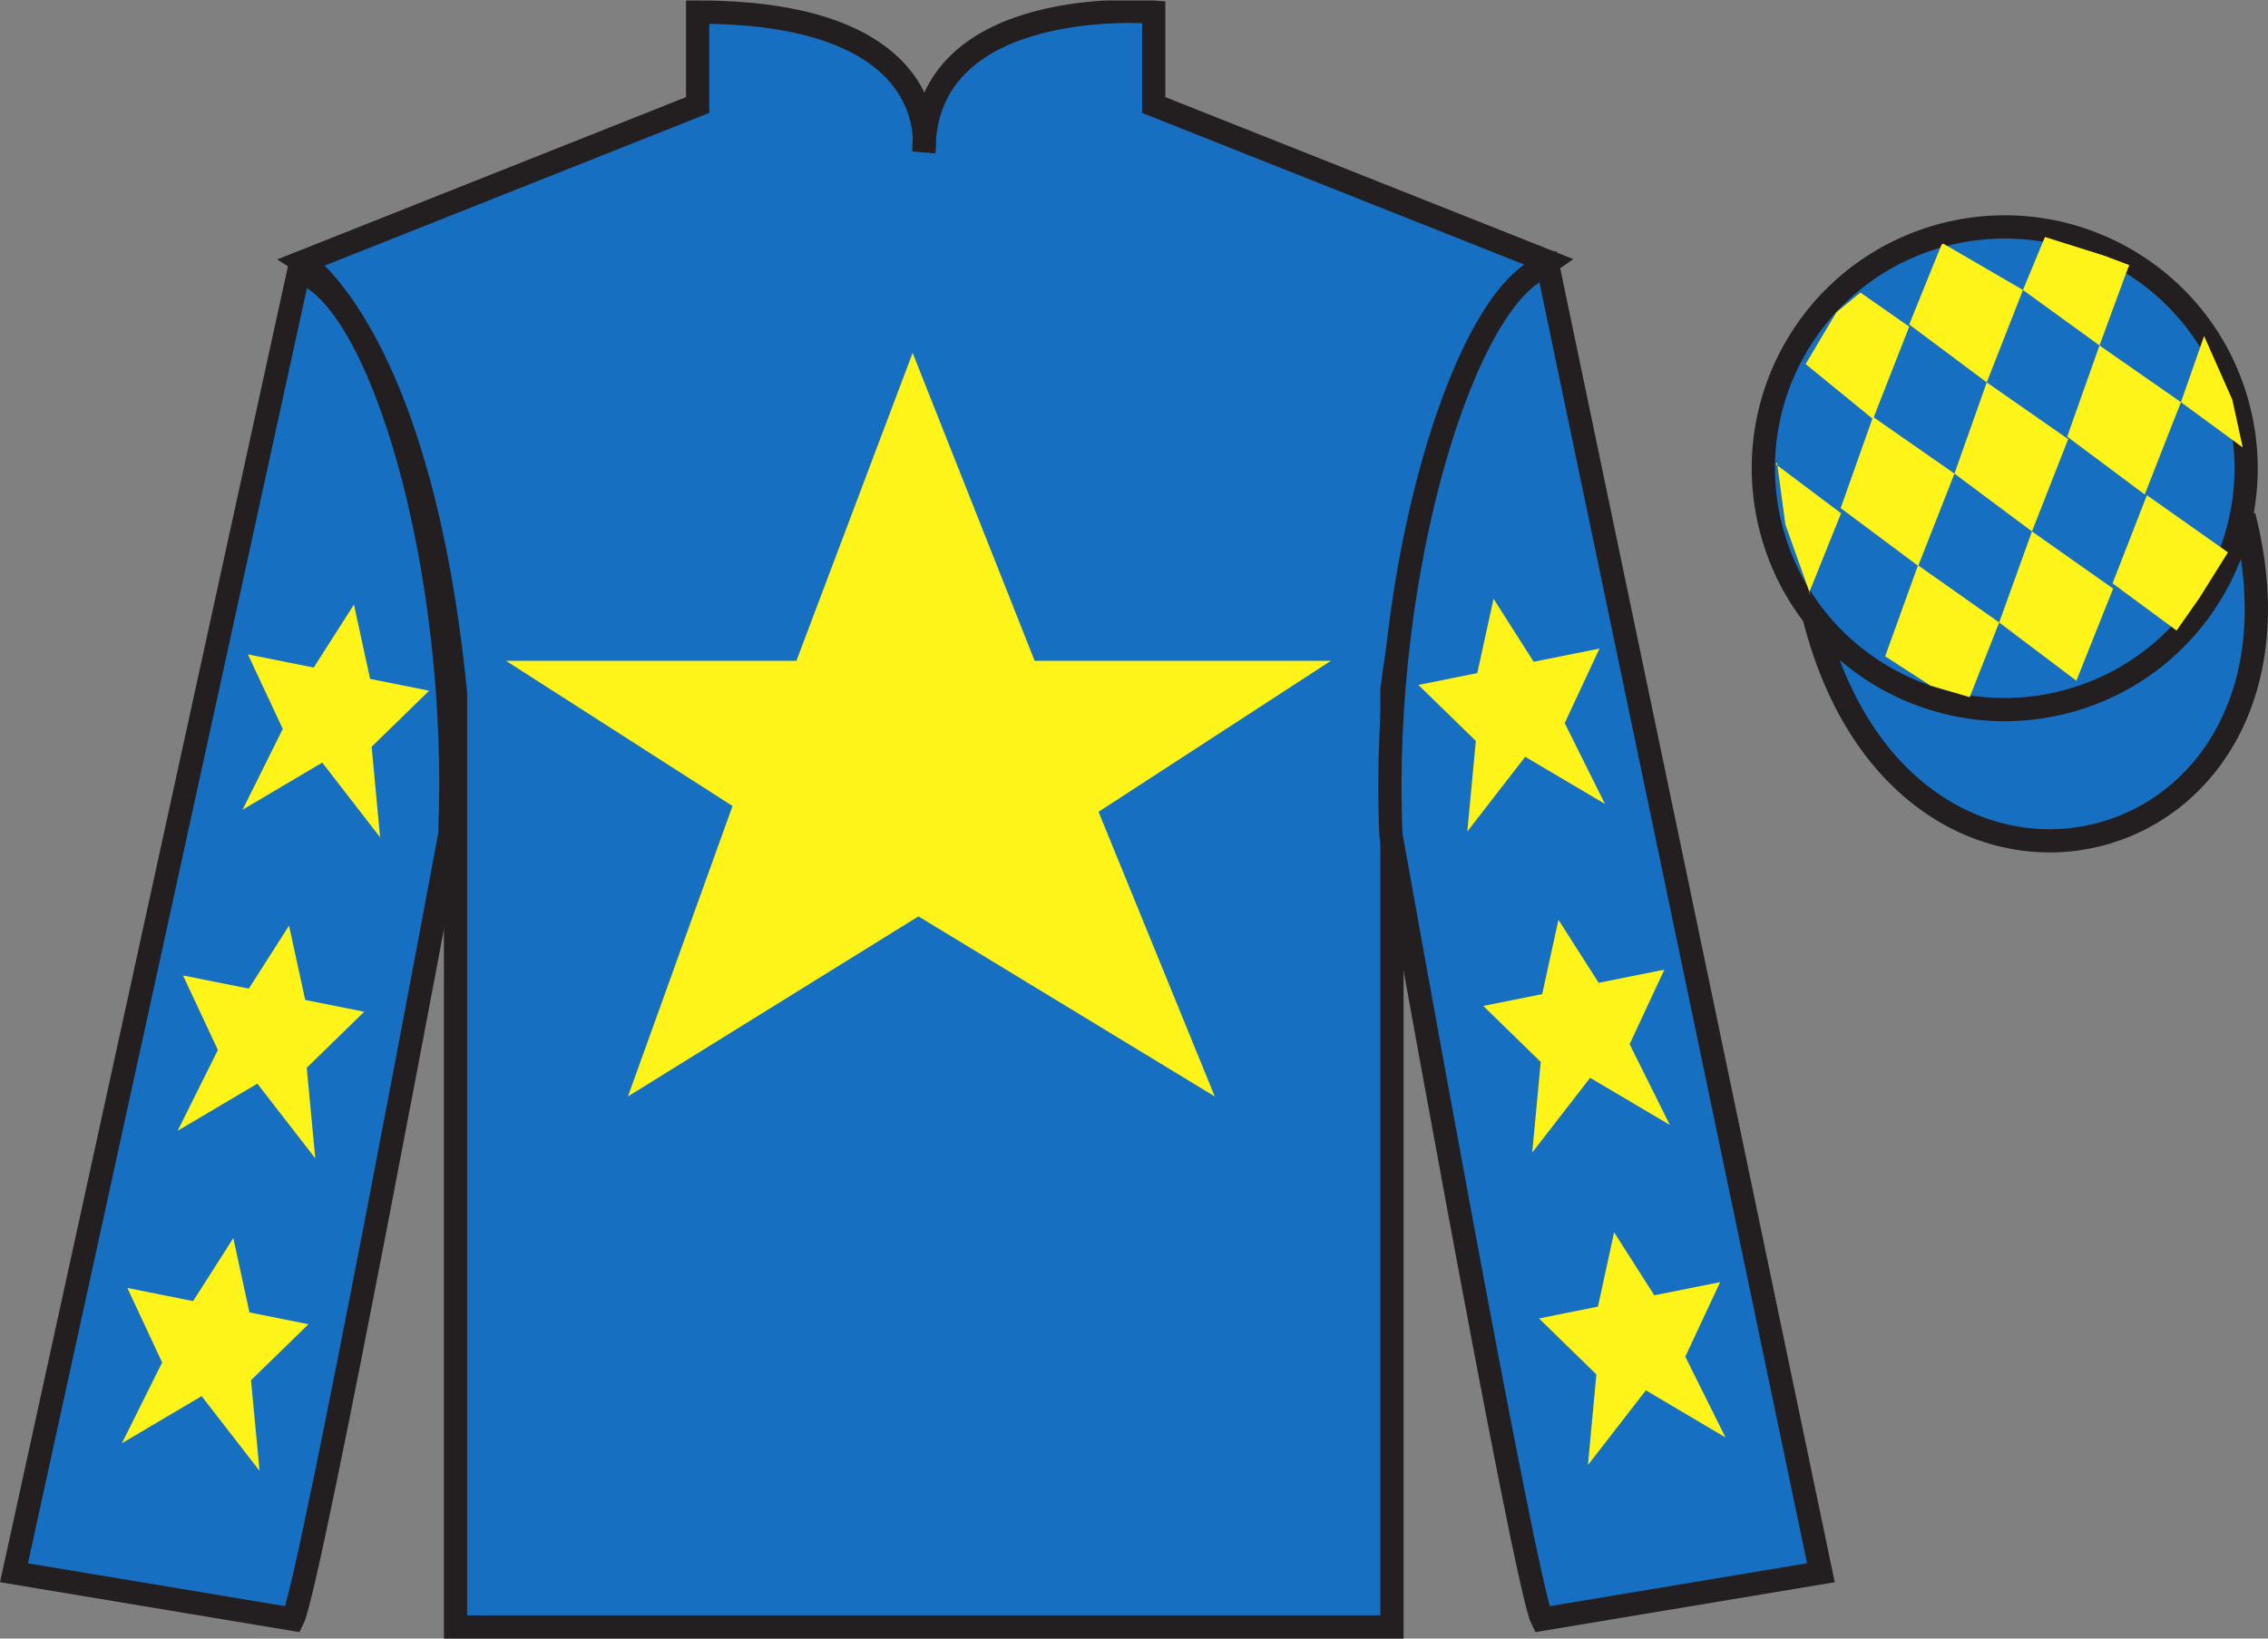
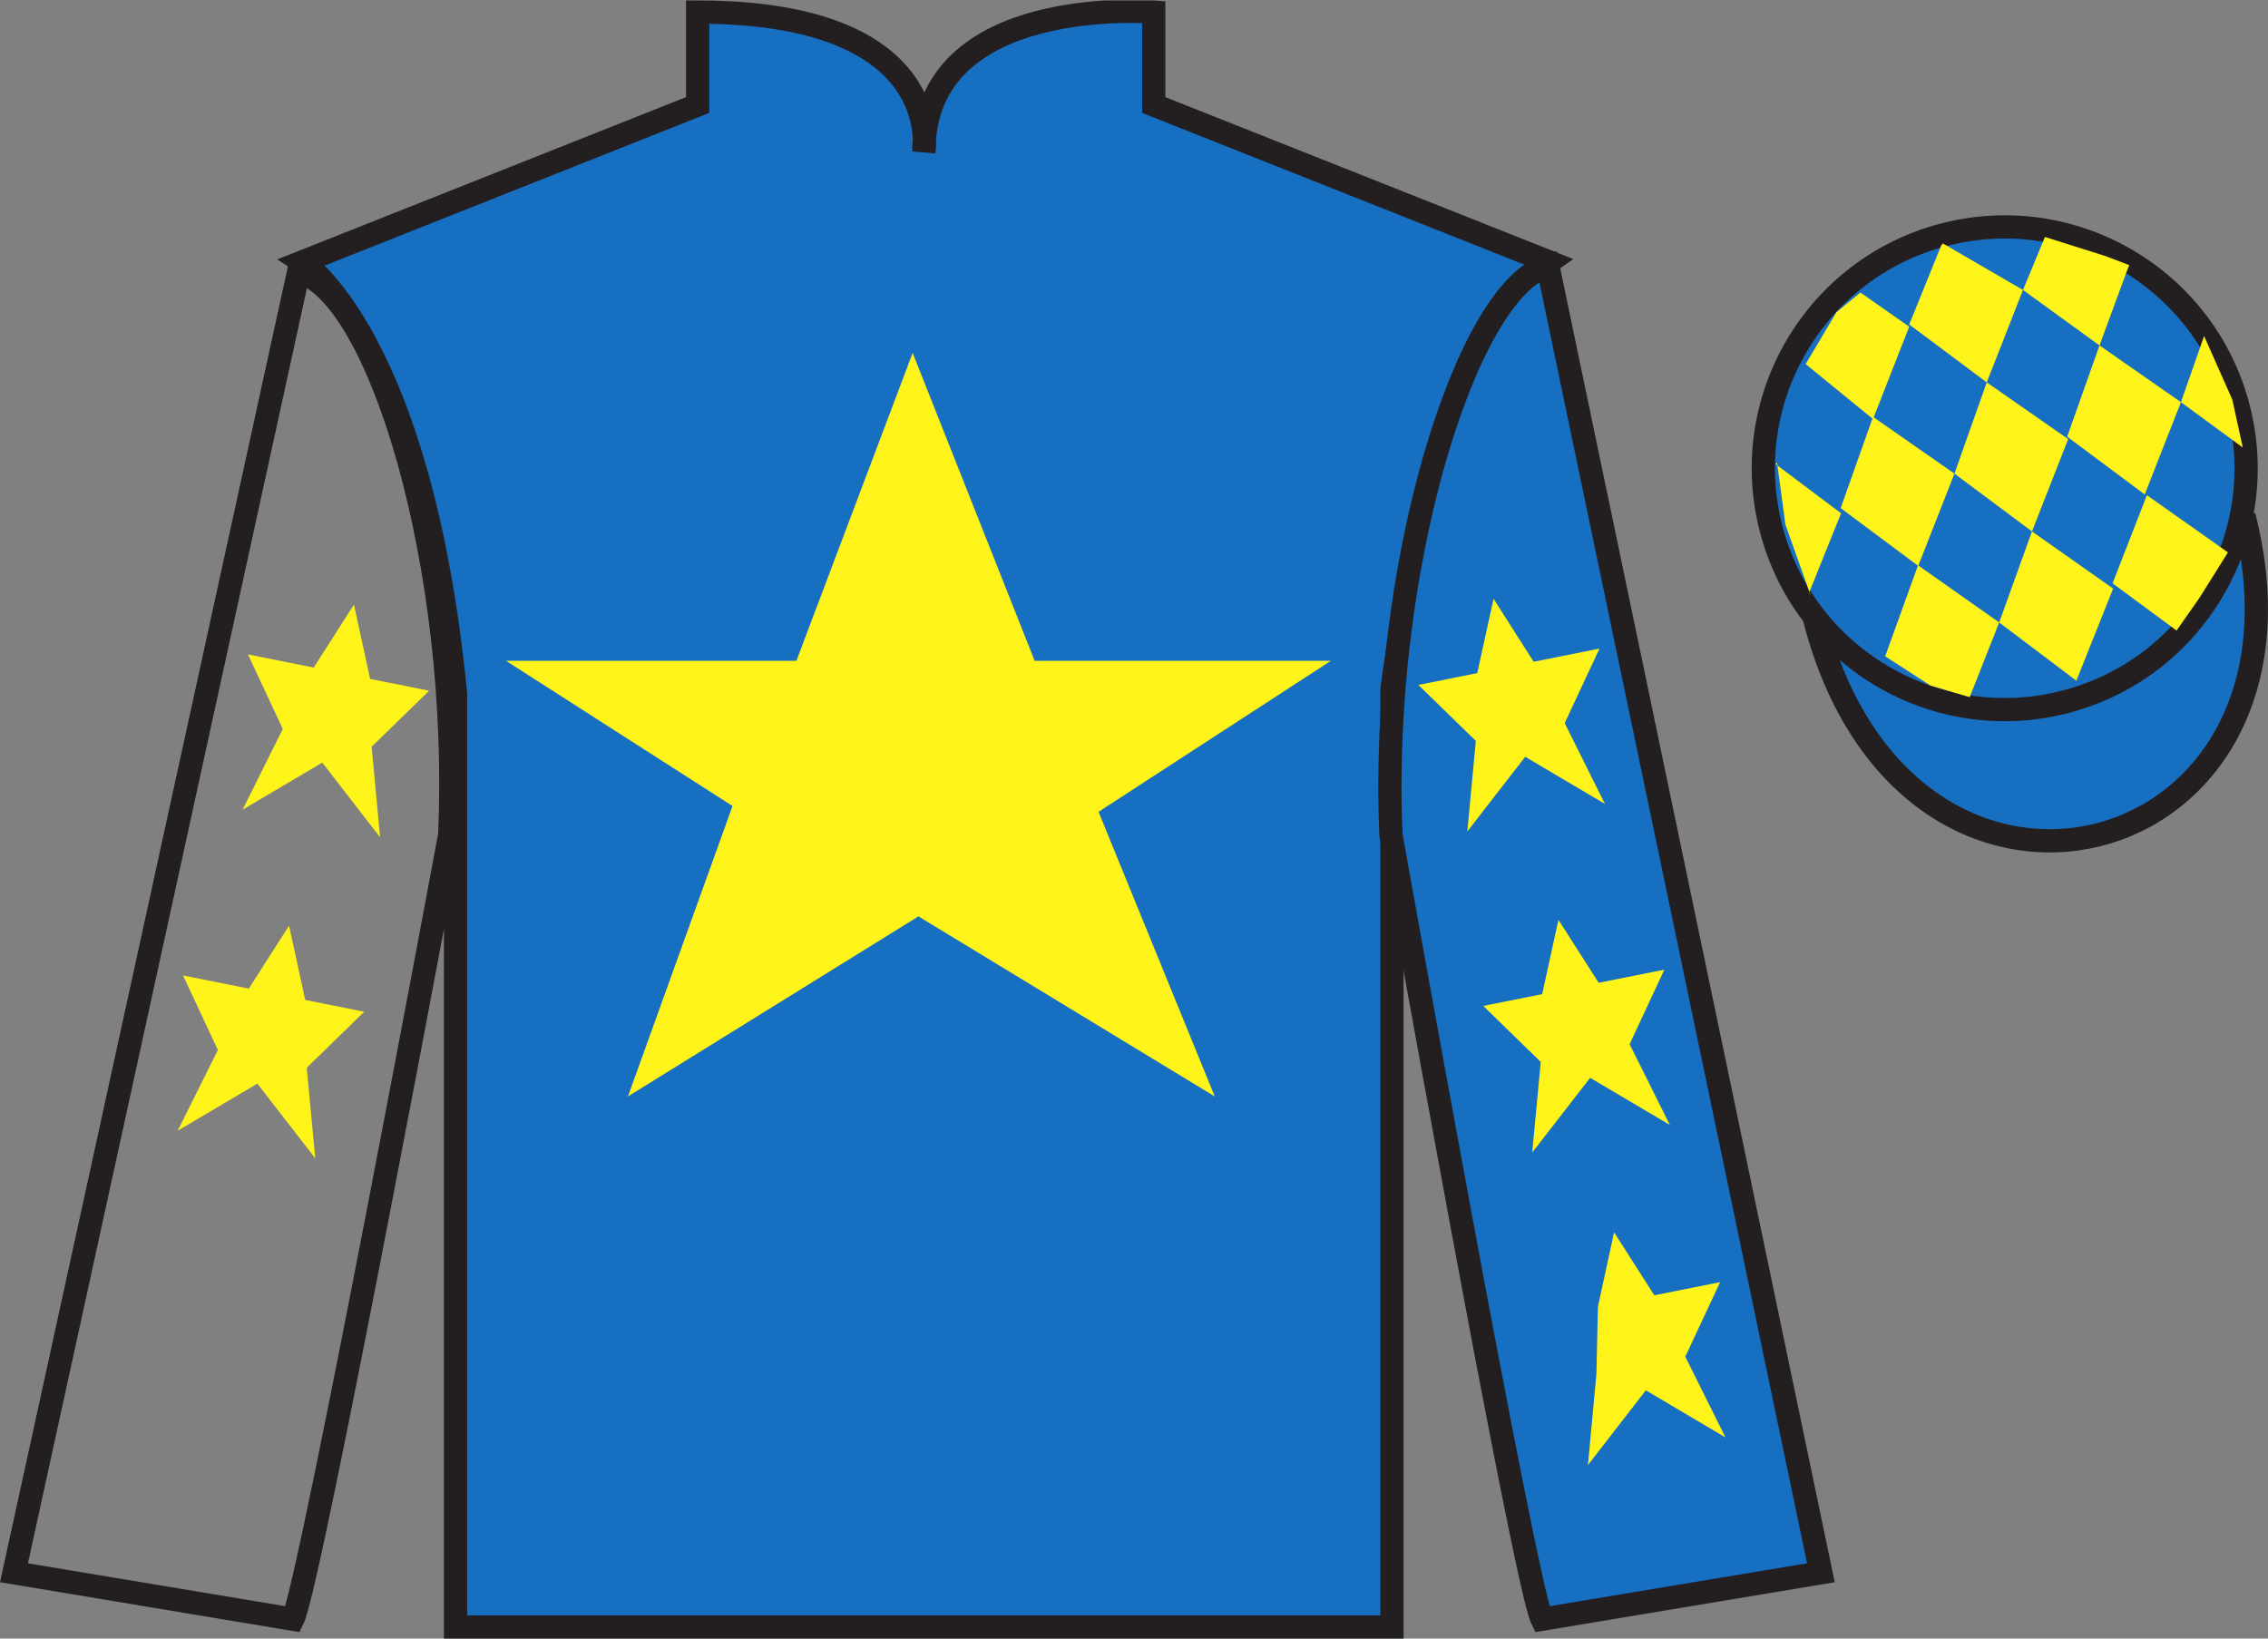
<svg xmlns="http://www.w3.org/2000/svg" width="97.59pt" height="70.52pt" viewBox="0 0 97.59 70.52" version="1.1">
  <rect x="0" y="0" width="97.59" height="70.52" fill="#808080" stroke="none" />
  <defs>
    <clipPath id="clip1">
      <path d="M 0 70.52 L 97.59 70.52 L 97.59 0.02 L 0 0.02 L 0 70.52 Z M 0 70.52 " />
    </clipPath>
  </defs>
  <g id="surface0">
    <g clip-path="url(#clip1)" clip-rule="nonzero">
      <path style=" stroke:none;fill-rule:nonzero;fill:rgb(9.02%,43.529%,75.491%);fill-opacity:1;" d="M 13.02 11.27 C 13.02 11.27 18.102 14.52 19.602 29.855 C 19.602 29.855 19.602 44.855 19.602 70.02 L 59.895 70.02 L 59.895 29.688 C 59.895 29.688 61.684 14.688 66.645 11.27 L 49.645 4.52 L 49.645 0.52 C 49.645 0.52 39.754 -0.312 39.754 6.52 C 39.754 6.52 40.77 0.52 30.02 0.52 L 30.02 4.52 L 13.02 11.27 " />
      <path style="fill:none;stroke-width:10;stroke-linecap:butt;stroke-linejoin:miter;stroke:rgb(13.73%,12.16%,12.549%);stroke-opacity:1;stroke-miterlimit:4;" d="M 130.195 592.505 C 130.195 592.505 181.016 560.005 196.016 406.645 C 196.016 406.645 196.016 256.645 196.016 5.005 L 598.945 5.005 L 598.945 408.325 C 598.945 408.325 616.836 558.325 666.445 592.505 L 496.445 660.005 L 496.445 700.005 C 496.445 700.005 397.539 708.325 397.539 640.005 C 397.539 640.005 407.695 700.005 300.195 700.005 L 300.195 660.005 L 130.195 592.505 Z M 130.195 592.505 " transform="matrix(0.1,0,0,-0.1,0,70.52)" />
-       <path style=" stroke:none;fill-rule:nonzero;fill:rgb(9.02%,43.529%,75.491%);fill-opacity:1;" d="M 12.602 69.688 C 13.352 68.188 19.352 35.938 19.352 35.938 C 19.852 24.438 16.352 12.688 12.852 11.688 L 0.602 67.688 L 12.602 69.688 " />
      <path style="fill:none;stroke-width:10;stroke-linecap:butt;stroke-linejoin:miter;stroke:rgb(13.73%,12.16%,12.549%);stroke-opacity:1;stroke-miterlimit:4;" d="M 126.016 8.325 C 133.516 23.325 193.516 345.825 193.516 345.825 C 198.516 460.825 163.516 578.325 128.516 588.325 L 6.016 28.325 L 126.016 8.325 Z M 126.016 8.325 " transform="matrix(0.1,0,0,-0.1,0,70.52)" />
      <path style=" stroke:none;fill-rule:nonzero;fill:rgb(9.02%,43.529%,75.491%);fill-opacity:1;" d="M 78.352 67.688 L 66.602 11.438 C 63.102 12.438 59.352 24.438 59.852 35.938 C 59.852 35.938 65.602 68.188 66.352 69.688 L 78.352 67.688 " />
      <path style="fill:none;stroke-width:10;stroke-linecap:butt;stroke-linejoin:miter;stroke:rgb(13.73%,12.16%,12.549%);stroke-opacity:1;stroke-miterlimit:4;" d="M 783.516 28.325 L 666.016 590.825 C 631.016 580.825 593.516 460.825 598.516 345.825 C 598.516 345.825 656.016 23.325 663.516 8.325 L 783.516 28.325 Z M 783.516 28.325 " transform="matrix(0.1,0,0,-0.1,0,70.52)" />
      <path style="fill-rule:nonzero;fill:rgb(9.02%,43.529%,75.491%);fill-opacity:1;stroke-width:10;stroke-linecap:butt;stroke-linejoin:miter;stroke:rgb(13.73%,12.16%,12.549%);stroke-opacity:1;stroke-miterlimit:4;" d="M 780.703 439.223 C 820.391 283.598 1004.336 331.177 965.547 483.208 " transform="matrix(0.1,0,0,-0.1,0,70.52)" />
      <path style=" stroke:none;fill-rule:nonzero;fill:rgb(100%,95.41%,10.001%);fill-opacity:1;" d="M 39.27 15.188 L 34.27 28.438 L 21.77 28.438 L 31.52 34.688 L 27.02 47.188 L 39.52 39.438 L 52.27 47.188 L 47.27 34.938 L 57.27 28.438 L 44.52 28.438 L 39.27 15.188 " />
      <path style=" stroke:none;fill-rule:nonzero;fill:rgb(9.02%,43.529%,75.491%);fill-opacity:1;" d="M 88.828 30.215 C 94.387 28.797 97.742 23.141 96.324 17.582 C 94.906 12.027 89.25 8.672 83.691 10.09 C 78.137 11.508 74.781 17.16 76.199 22.719 C 77.617 28.277 83.27 31.633 88.828 30.215 " />
      <path style="fill:none;stroke-width:10;stroke-linecap:butt;stroke-linejoin:miter;stroke:rgb(13.73%,12.16%,12.549%);stroke-opacity:1;stroke-miterlimit:4;" d="M 888.281 403.052 C 943.867 417.231 977.422 473.794 963.242 529.38 C 949.062 584.927 892.5 618.481 836.914 604.302 C 781.367 590.122 747.812 533.598 761.992 478.012 C 776.172 422.427 832.695 388.872 888.281 403.052 Z M 888.281 403.052 " transform="matrix(0.1,0,0,-0.1,0,70.52)" />
      <path style=" stroke:none;fill-rule:nonzero;fill:rgb(100%,95.41%,10.001%);fill-opacity:1;" d="M 12.438 39.836 L 10.707 42.547 L 7.875 41.98 L 9.375 45.188 L 7.645 48.664 L 11.074 46.637 L 13.566 49.852 L 13.199 45.953 L 15.672 43.543 L 13.133 43.035 L 12.438 39.836 " />
-       <path style=" stroke:none;fill-rule:nonzero;fill:rgb(100%,95.41%,10.001%);fill-opacity:1;" d="M 10.039 53.285 L 8.309 55.996 L 5.48 55.43 L 6.977 58.637 L 5.246 62.113 L 8.676 60.086 L 11.168 63.301 L 10.801 59.402 L 13.273 56.992 L 10.734 56.484 L 10.039 53.285 " />
      <path style=" stroke:none;fill-rule:nonzero;fill:rgb(100%,95.41%,10.001%);fill-opacity:1;" d="M 15.23 26.02 L 13.5 28.73 L 10.668 28.164 L 12.168 31.371 L 10.438 34.848 L 13.867 32.82 L 16.355 36.035 L 15.992 32.137 L 18.465 29.727 L 15.926 29.219 L 15.23 26.02 " />
      <path style=" stroke:none;fill-rule:nonzero;fill:rgb(100%,95.41%,10.001%);fill-opacity:1;" d="M 67.059 39.586 L 68.789 42.297 L 71.617 41.73 L 70.121 44.938 L 71.852 48.414 L 68.422 46.387 L 65.93 49.602 L 66.297 45.703 L 63.824 43.293 L 66.359 42.785 L 67.059 39.586 " />
-       <path style=" stroke:none;fill-rule:nonzero;fill:rgb(100%,95.41%,10.001%);fill-opacity:1;" d="M 69.453 53.035 L 71.184 55.746 L 74.016 55.18 L 72.516 58.387 L 74.246 61.863 L 70.82 59.836 L 68.328 63.051 L 68.691 59.152 L 66.223 56.742 L 68.758 56.234 L 69.453 53.035 " />
+       <path style=" stroke:none;fill-rule:nonzero;fill:rgb(100%,95.41%,10.001%);fill-opacity:1;" d="M 69.453 53.035 L 71.184 55.746 L 74.016 55.18 L 72.516 58.387 L 74.246 61.863 L 70.82 59.836 L 68.328 63.051 L 68.691 59.152 L 68.758 56.234 L 69.453 53.035 " />
      <path style=" stroke:none;fill-rule:nonzero;fill:rgb(100%,95.41%,10.001%);fill-opacity:1;" d="M 64.266 25.77 L 65.992 28.48 L 68.824 27.914 L 67.328 31.121 L 69.059 34.598 L 65.629 32.57 L 63.137 35.785 L 63.504 31.887 L 61.031 29.477 L 63.566 28.969 L 64.266 25.77 " />
      <path style=" stroke:none;fill-rule:nonzero;fill:rgb(100%,95.41%,10.001%);fill-opacity:1;" d="M 80.051 12.59 L 79.023 13.434 L 77.695 15.668 L 80.594 18.035 L 82.152 14.059 L 80.051 12.59 " />
      <path style=" stroke:none;fill-rule:nonzero;fill:rgb(100%,95.41%,10.001%);fill-opacity:1;" d="M 83.742 10.559 L 83.605 10.48 L 83.535 10.547 L 82.152 13.965 L 85.488 16.457 L 87.047 12.48 L 83.742 10.559 " />
      <path style=" stroke:none;fill-rule:nonzero;fill:rgb(100%,95.41%,10.001%);fill-opacity:1;" d="M 90.582 11.016 L 87.992 10.199 L 87.047 12.48 L 90.34 14.867 L 91.496 11.723 L 91.621 11.41 L 90.582 11.016 " />
      <path style=" stroke:none;fill-rule:nonzero;fill:rgb(100%,95.41%,10.001%);fill-opacity:1;" d="M 80.594 17.941 L 79.203 21.867 L 82.539 24.355 L 84.098 20.383 L 80.594 17.941 " />
      <path style=" stroke:none;fill-rule:nonzero;fill:rgb(100%,95.41%,10.001%);fill-opacity:1;" d="M 85.488 16.457 L 84.098 20.383 L 87.434 22.871 L 88.992 18.898 L 85.488 16.457 " />
      <path style=" stroke:none;fill-rule:nonzero;fill:rgb(100%,95.41%,10.001%);fill-opacity:1;" d="M 90.34 14.867 L 88.949 18.793 L 92.285 21.281 L 93.844 17.309 L 90.34 14.867 " />
      <path style=" stroke:none;fill-rule:nonzero;fill:rgb(100%,95.41%,10.001%);fill-opacity:1;" d="M 82.531 24.328 L 81.117 28.246 L 83.066 29.504 L 84.754 30.004 L 86.023 26.789 L 82.531 24.328 " />
      <path style=" stroke:none;fill-rule:nonzero;fill:rgb(100%,95.41%,10.001%);fill-opacity:1;" d="M 87.434 22.871 L 86.023 26.789 L 89.344 29.297 L 90.926 25.332 L 87.434 22.871 " />
      <path style=" stroke:none;fill-rule:nonzero;fill:rgb(100%,95.41%,10.001%);fill-opacity:1;" d="M 92.379 21.312 L 90.902 25.105 L 93.656 27.137 L 94.641 25.73 L 95.867 23.773 L 92.379 21.312 " />
      <path style=" stroke:none;fill-rule:nonzero;fill:rgb(100%,95.41%,10.001%);fill-opacity:1;" d="M 76.402 19.973 L 76.465 19.91 L 76.824 22.574 L 77.91 25.625 L 77.848 25.5 L 79.219 22.09 L 76.402 19.973 " />
      <path style=" stroke:none;fill-rule:nonzero;fill:rgb(100%,95.41%,10.001%);fill-opacity:1;" d="M 94.84 14.461 L 94.84 14.461 L 93.844 17.309 L 96.504 19.258 L 96.055 17.199 L 94.84 14.461 " />
    </g>
  </g>
</svg>